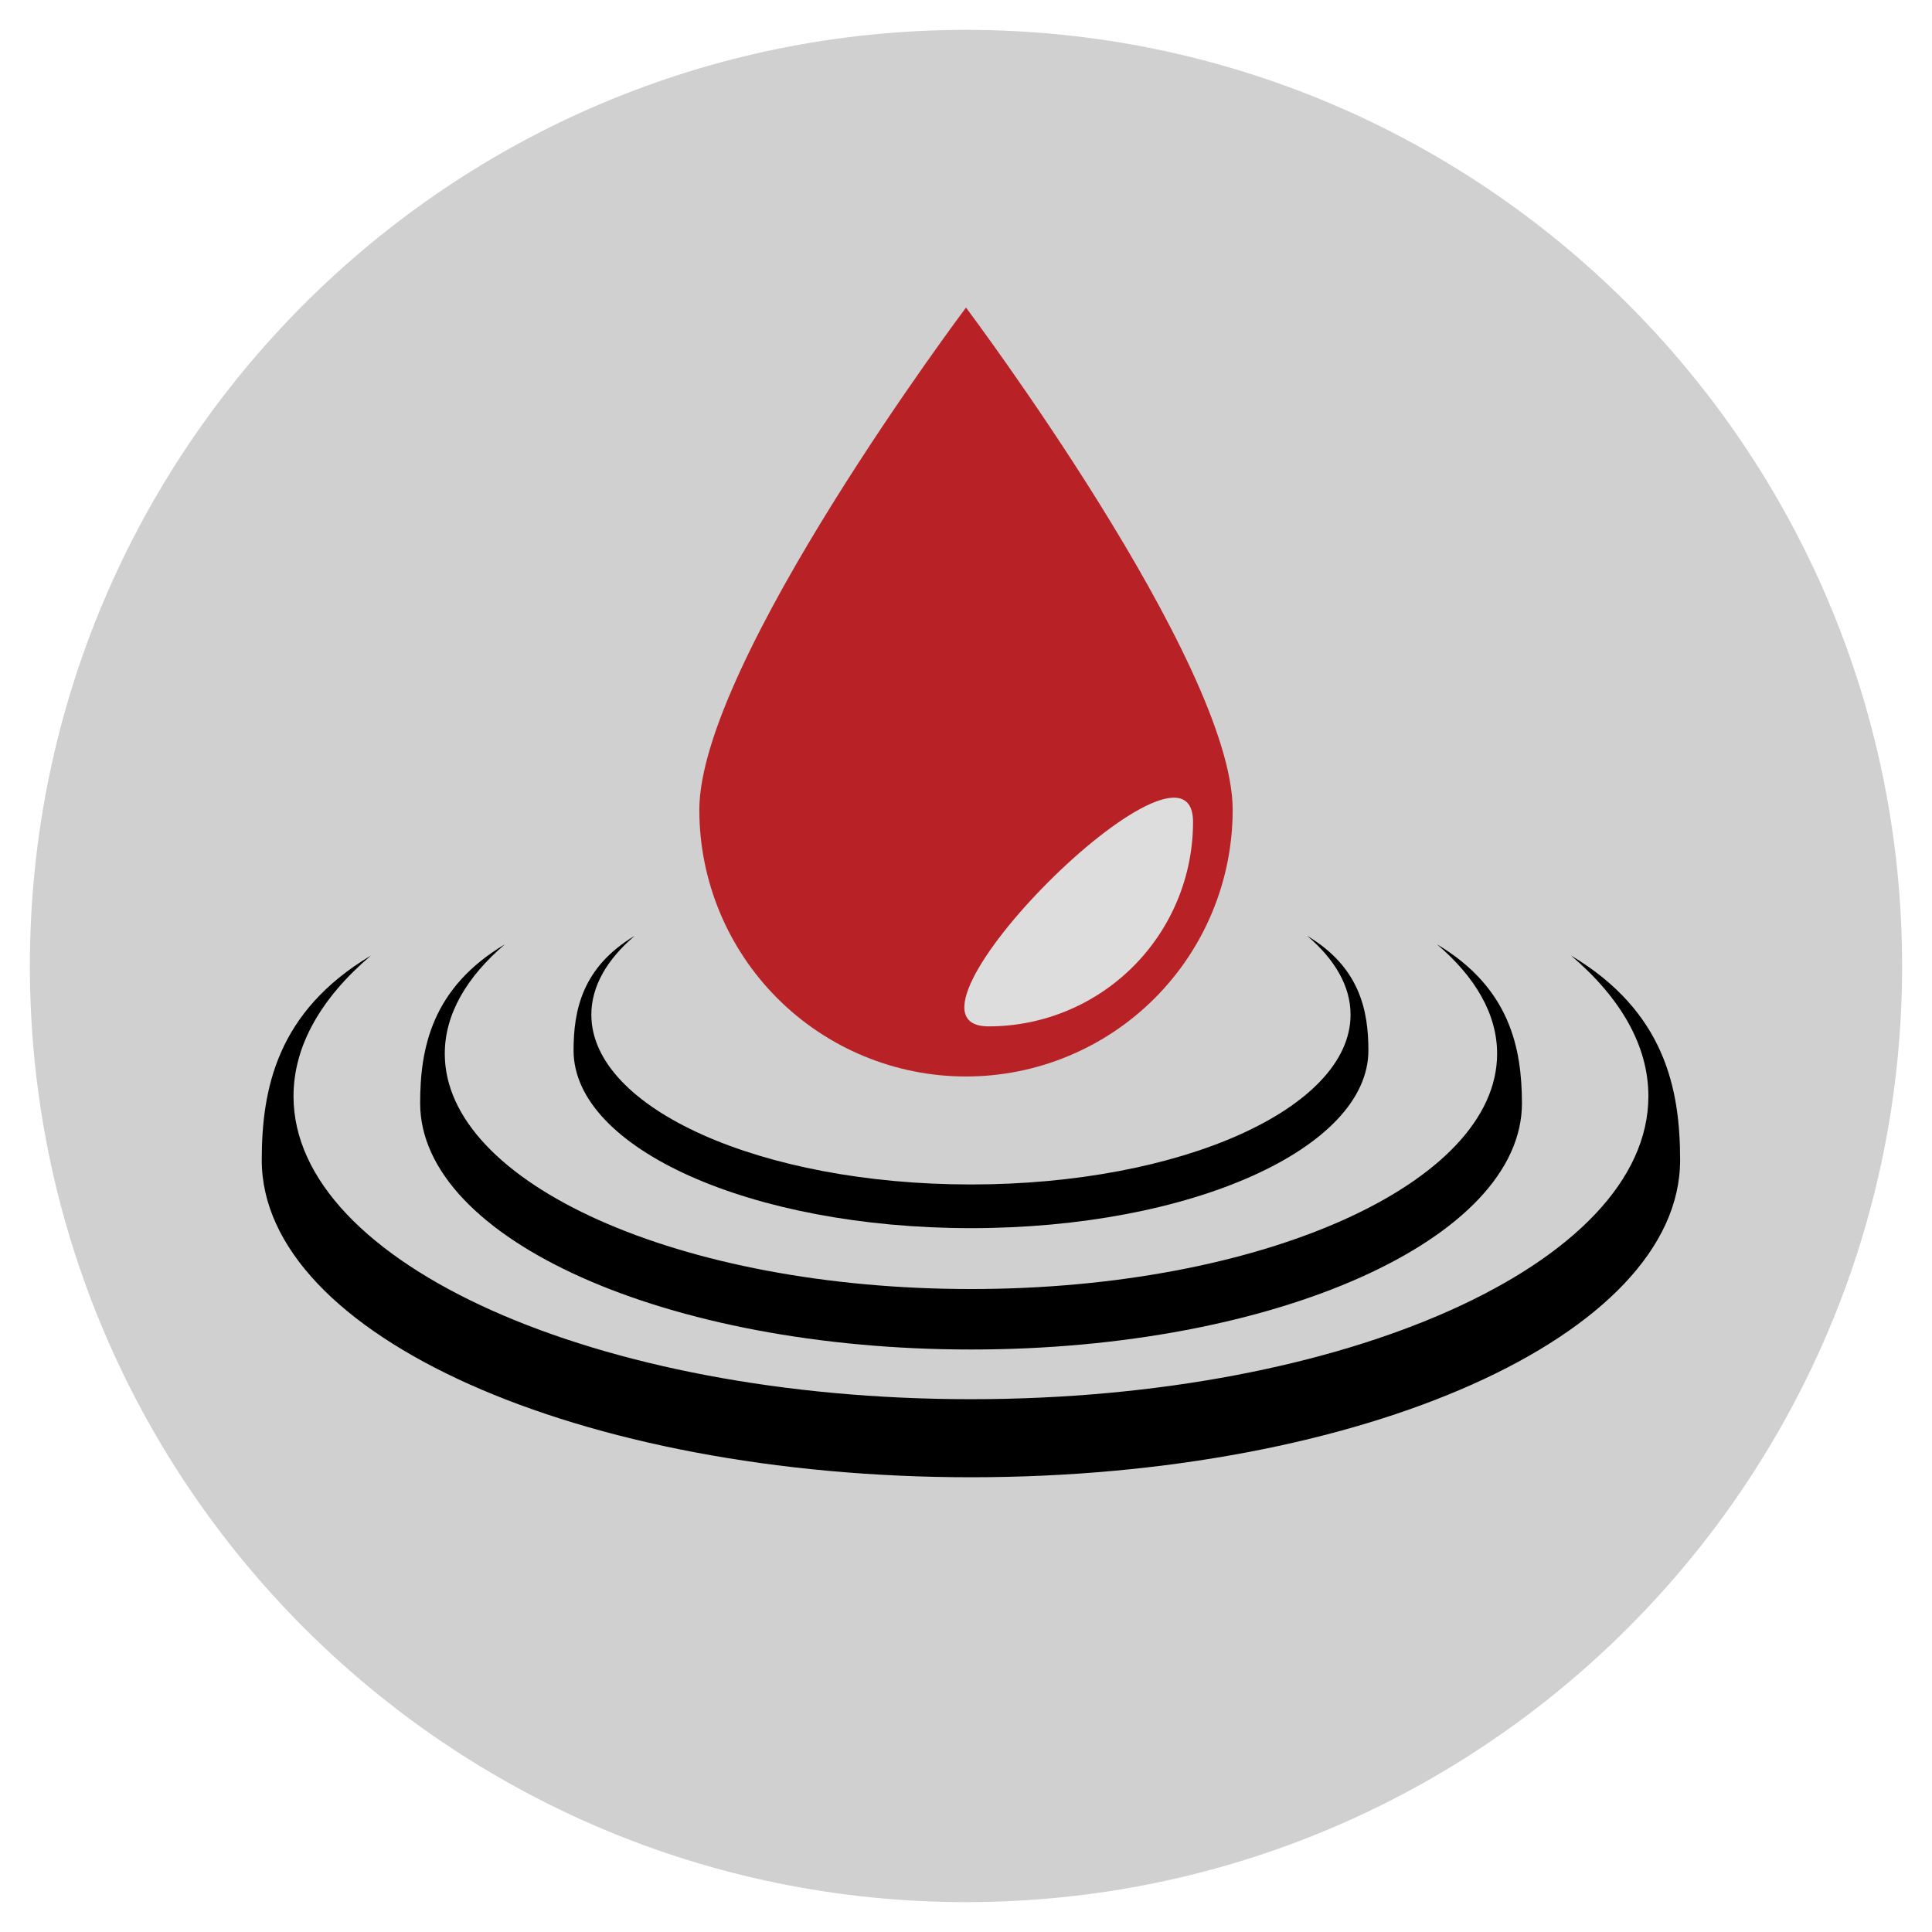
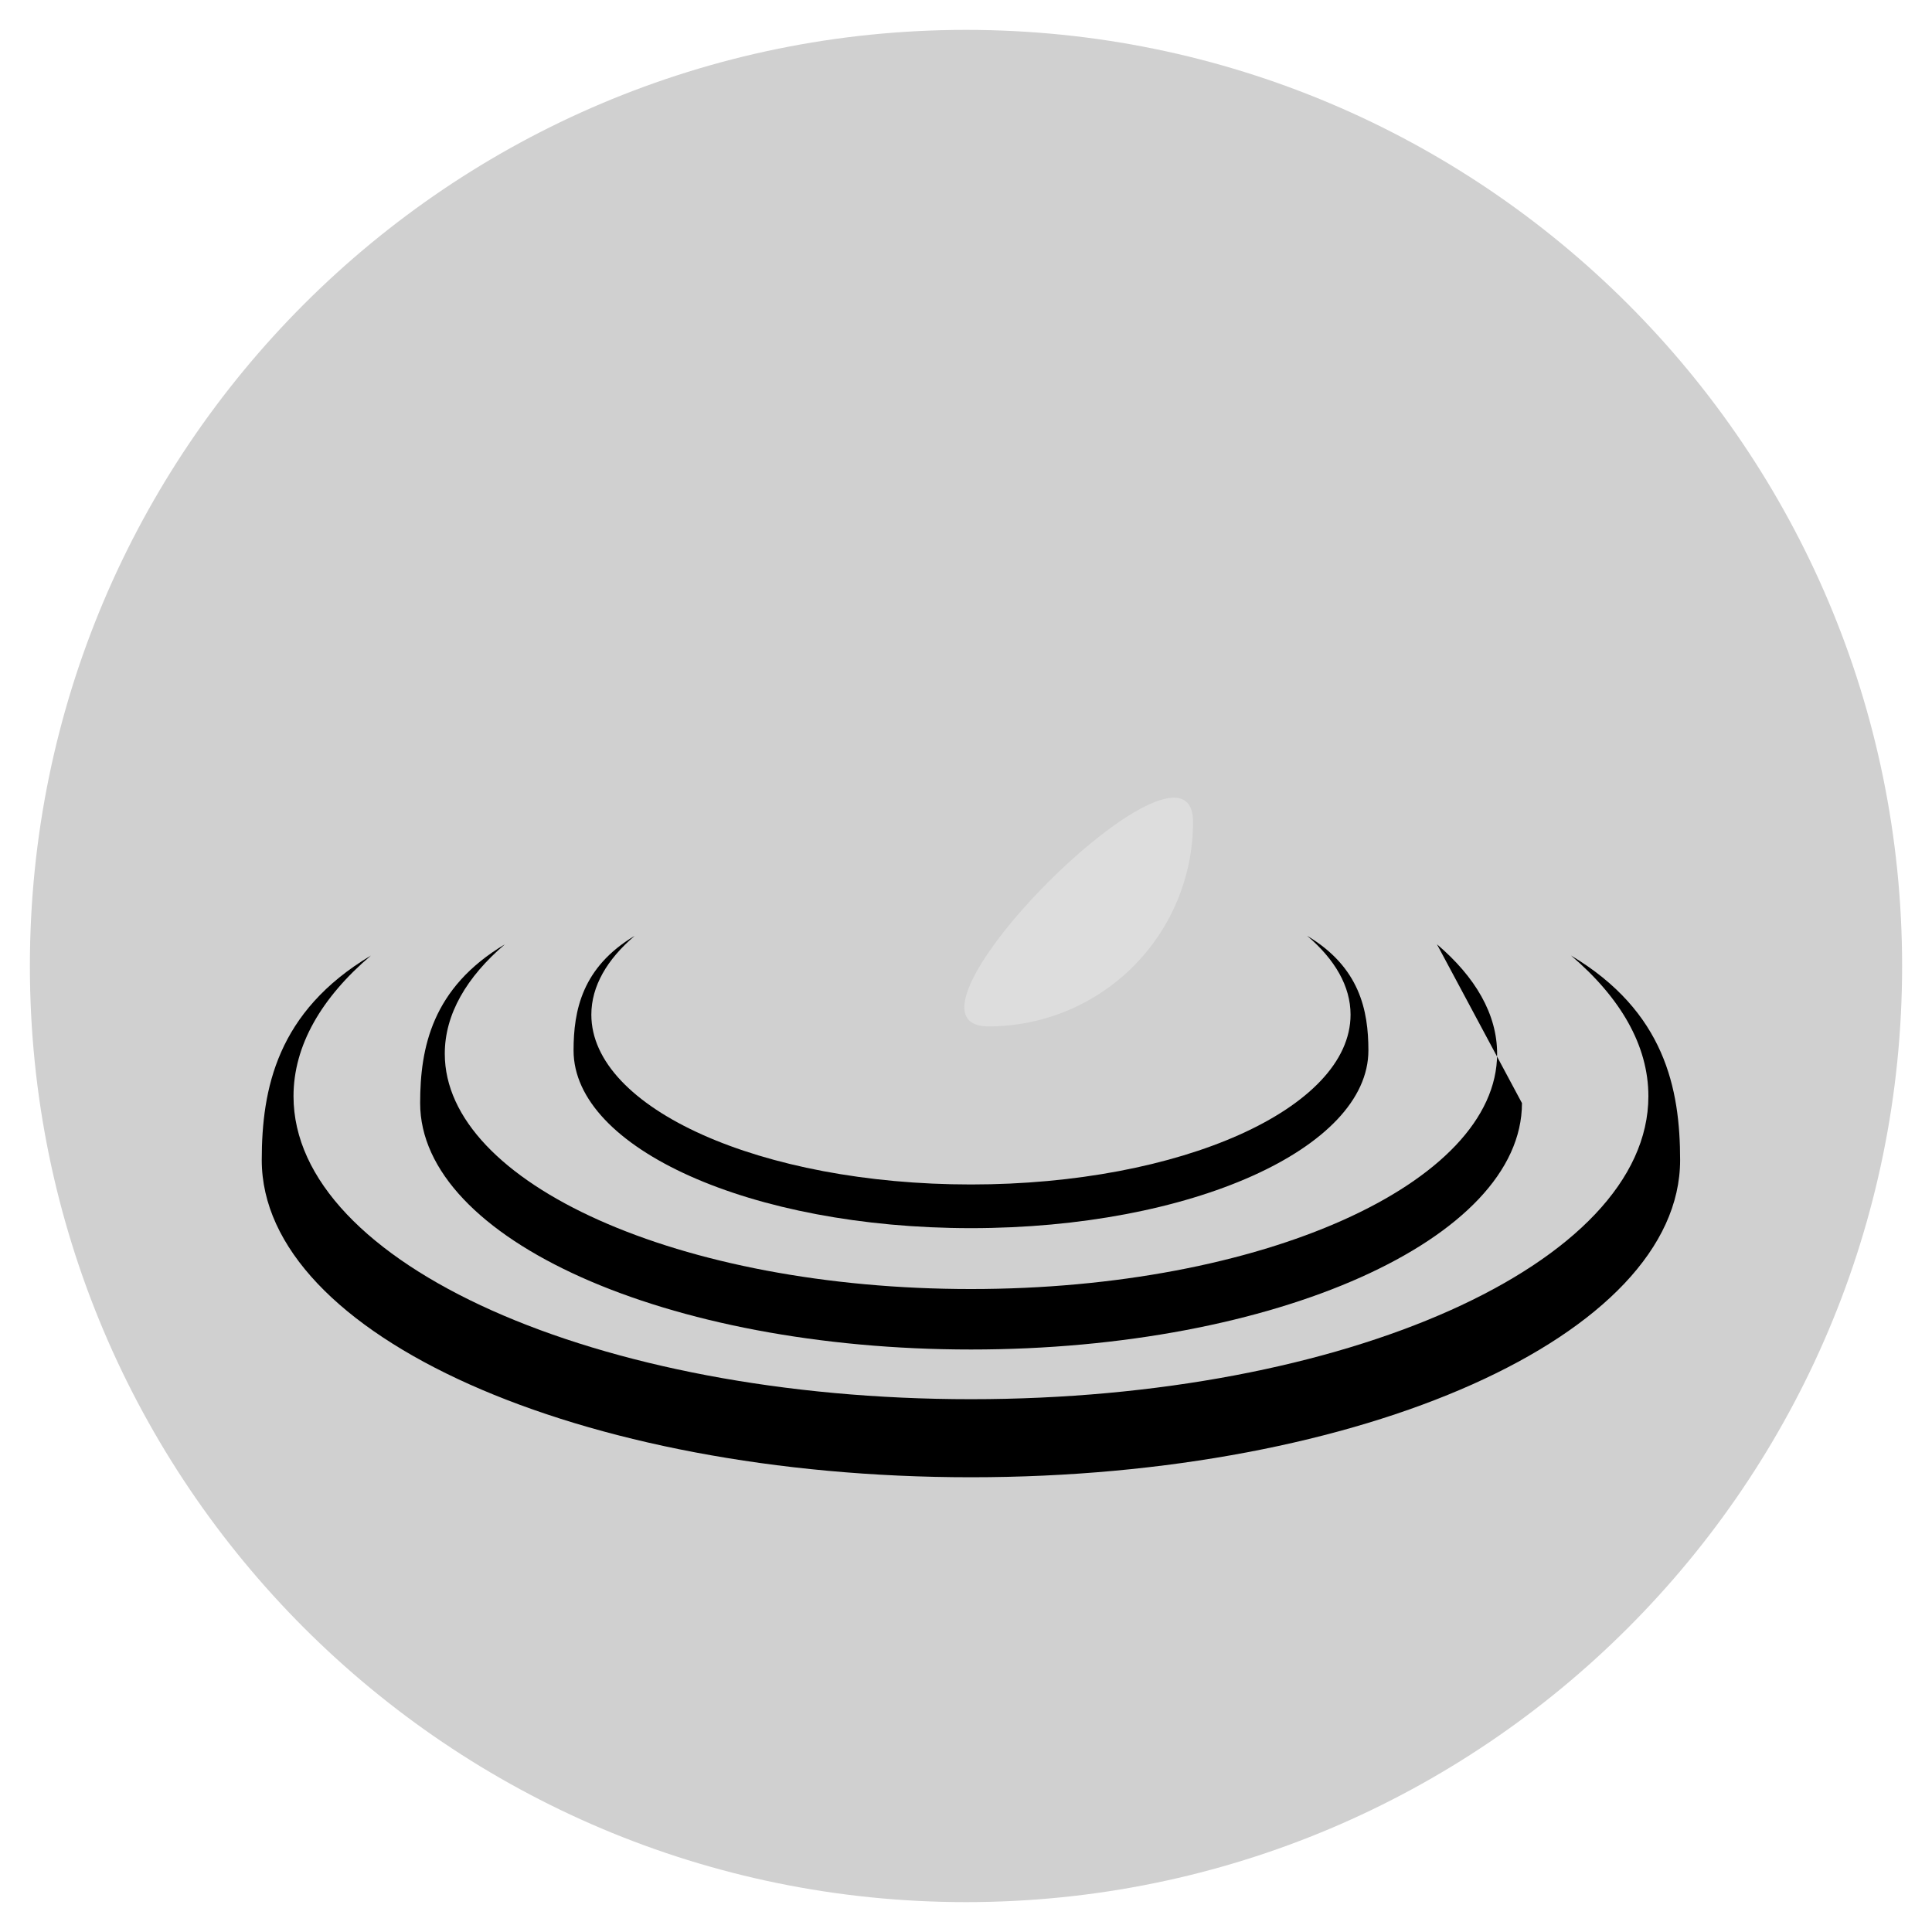
<svg xmlns="http://www.w3.org/2000/svg" fill="none" viewBox="0 0 64 64" height="64" width="64">
  <g clip-path="url(#clip0_77_44)">
    <path fill="#D0D0D0" d="M32 0.99C14.875 0.99 0.99 14.875 0.99 32C0.99 49.125 14.875 63.01 32 63.01C49.125 63.01 63.01 49.125 63.01 32C63.01 14.875 49.125 0.99 32 0.99Z" />
-     <path fill="#B82126" d="M32 10.189C32 10.189 23.166 21.948 23.166 26.826C23.166 29.169 24.097 31.416 25.754 33.073C27.41 34.729 29.657 35.66 32 35.66C34.343 35.66 36.59 34.729 38.246 33.073C39.903 31.416 40.834 29.169 40.834 26.826C40.834 21.949 32 10.189 32 10.189Z" />
    <path fill="#DDDDDD" d="M32.75 34C34.546 34 36.268 33.287 37.538 32.017C38.808 30.747 39.521 29.025 39.521 27.229C39.521 23.489 29.01 34 32.75 34Z" />
-     <path fill="black" d="M47.601 31.281C48.873 32.364 49.594 33.595 49.594 34.906C49.594 39.211 41.79 42.701 32.164 42.701C22.538 42.701 14.734 39.211 14.734 34.906C14.734 33.599 15.454 32.367 16.726 31.281C14.311 32.721 13.918 34.709 13.918 36.542C13.918 41.05 22.086 44.704 32.167 44.704C42.249 44.704 50.417 41.05 50.417 36.542C50.41 34.709 50.016 32.721 47.601 31.281Z" />
+     <path fill="black" d="M47.601 31.281C48.873 32.364 49.594 33.595 49.594 34.906C49.594 39.211 41.79 42.701 32.164 42.701C22.538 42.701 14.734 39.211 14.734 34.906C14.734 33.599 15.454 32.367 16.726 31.281C14.311 32.721 13.918 34.709 13.918 36.542C13.918 41.05 22.086 44.704 32.167 44.704C42.249 44.704 50.417 41.05 50.417 36.542Z" />
    <path fill="black" d="M52.04 31.652C53.678 33.046 54.605 34.631 54.605 36.314C54.605 41.858 44.557 46.35 32.164 46.35C19.77 46.35 9.723 41.858 9.723 36.315C9.723 34.633 10.65 33.046 12.287 31.654C9.179 33.509 8.671 36.066 8.671 38.429C8.671 44.231 19.19 48.936 32.164 48.936C45.138 48.936 55.656 44.233 55.656 38.429C55.656 36.065 55.149 33.508 52.04 31.652Z" />
    <path fill="black" d="M43.301 31C44.219 31.781 44.739 32.67 44.739 33.612C44.739 36.719 39.114 39.237 32.164 39.237C25.214 39.237 19.589 36.72 19.589 33.612C19.589 32.67 20.109 31.78 21.026 31C19.284 32.039 19 33.472 19 34.796C19 38.046 24.894 40.684 32.165 40.684C39.436 40.684 45.33 38.047 45.33 34.796C45.329 33.472 45.044 32.039 43.301 31Z" />
  </g>
  <defs>
    <clipPath id="clip0_77_44">
      <rect fill="white" height="64" width="64" />
    </clipPath>
  </defs>
</svg>